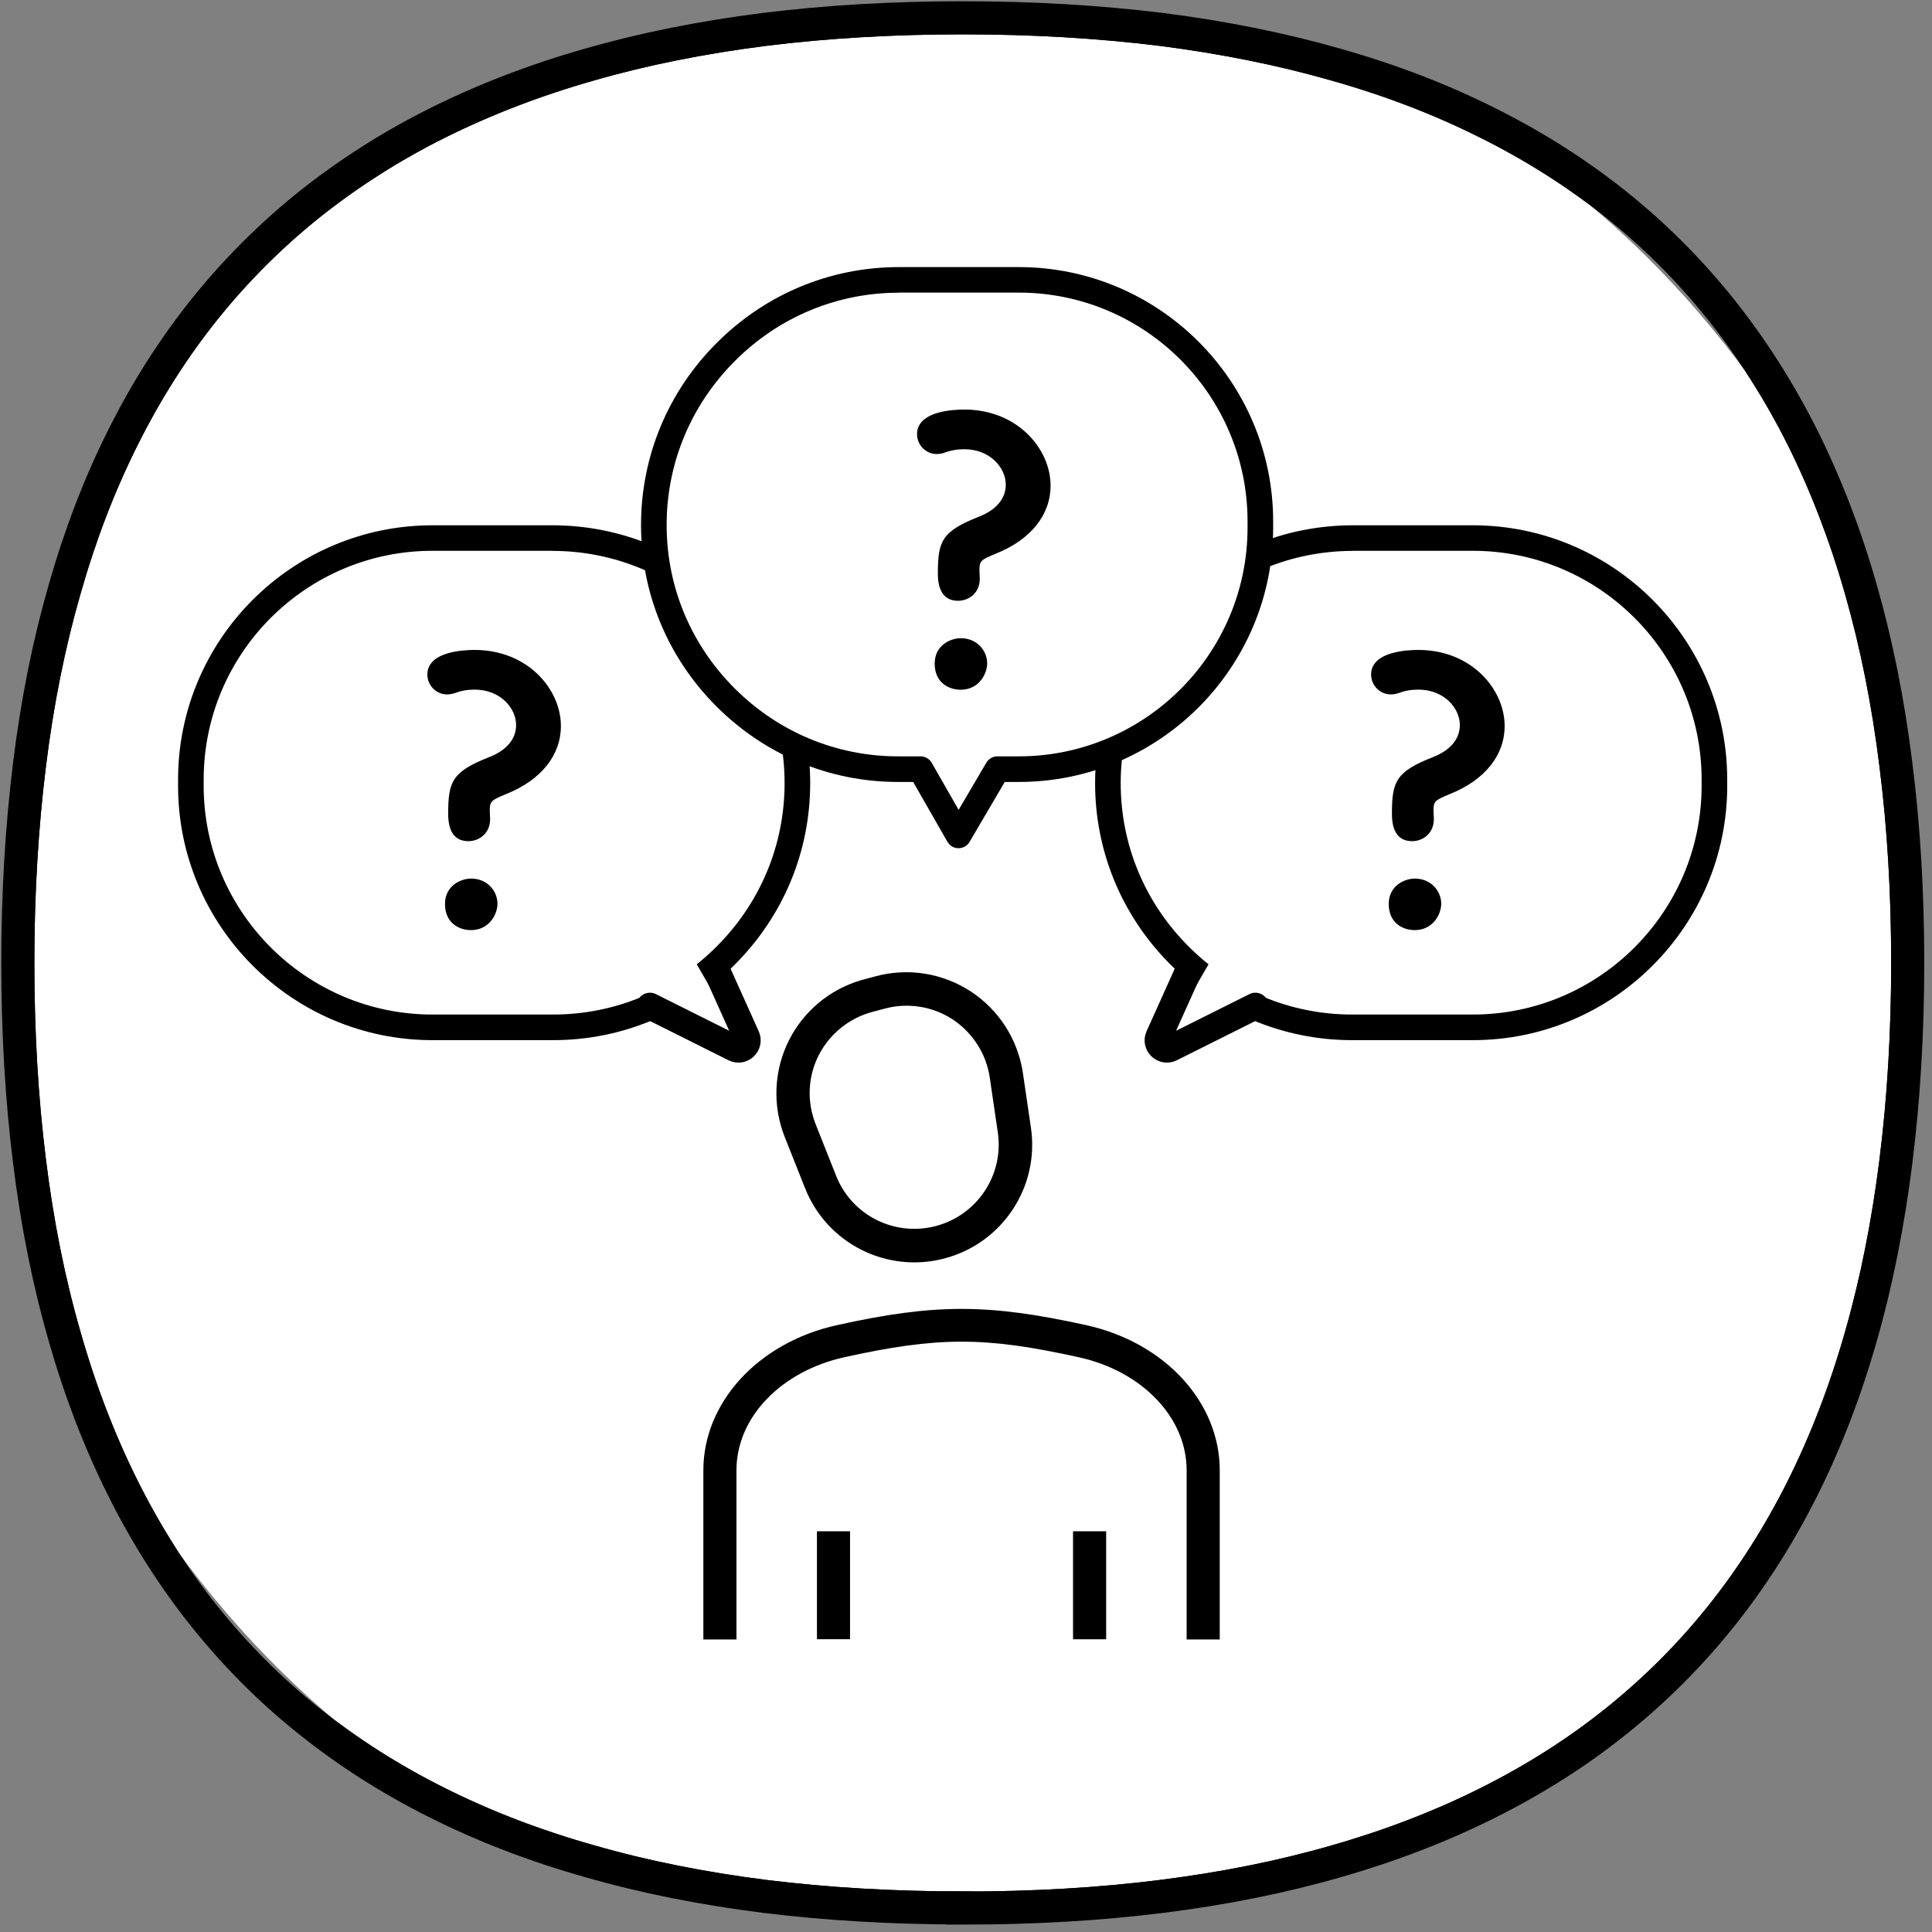
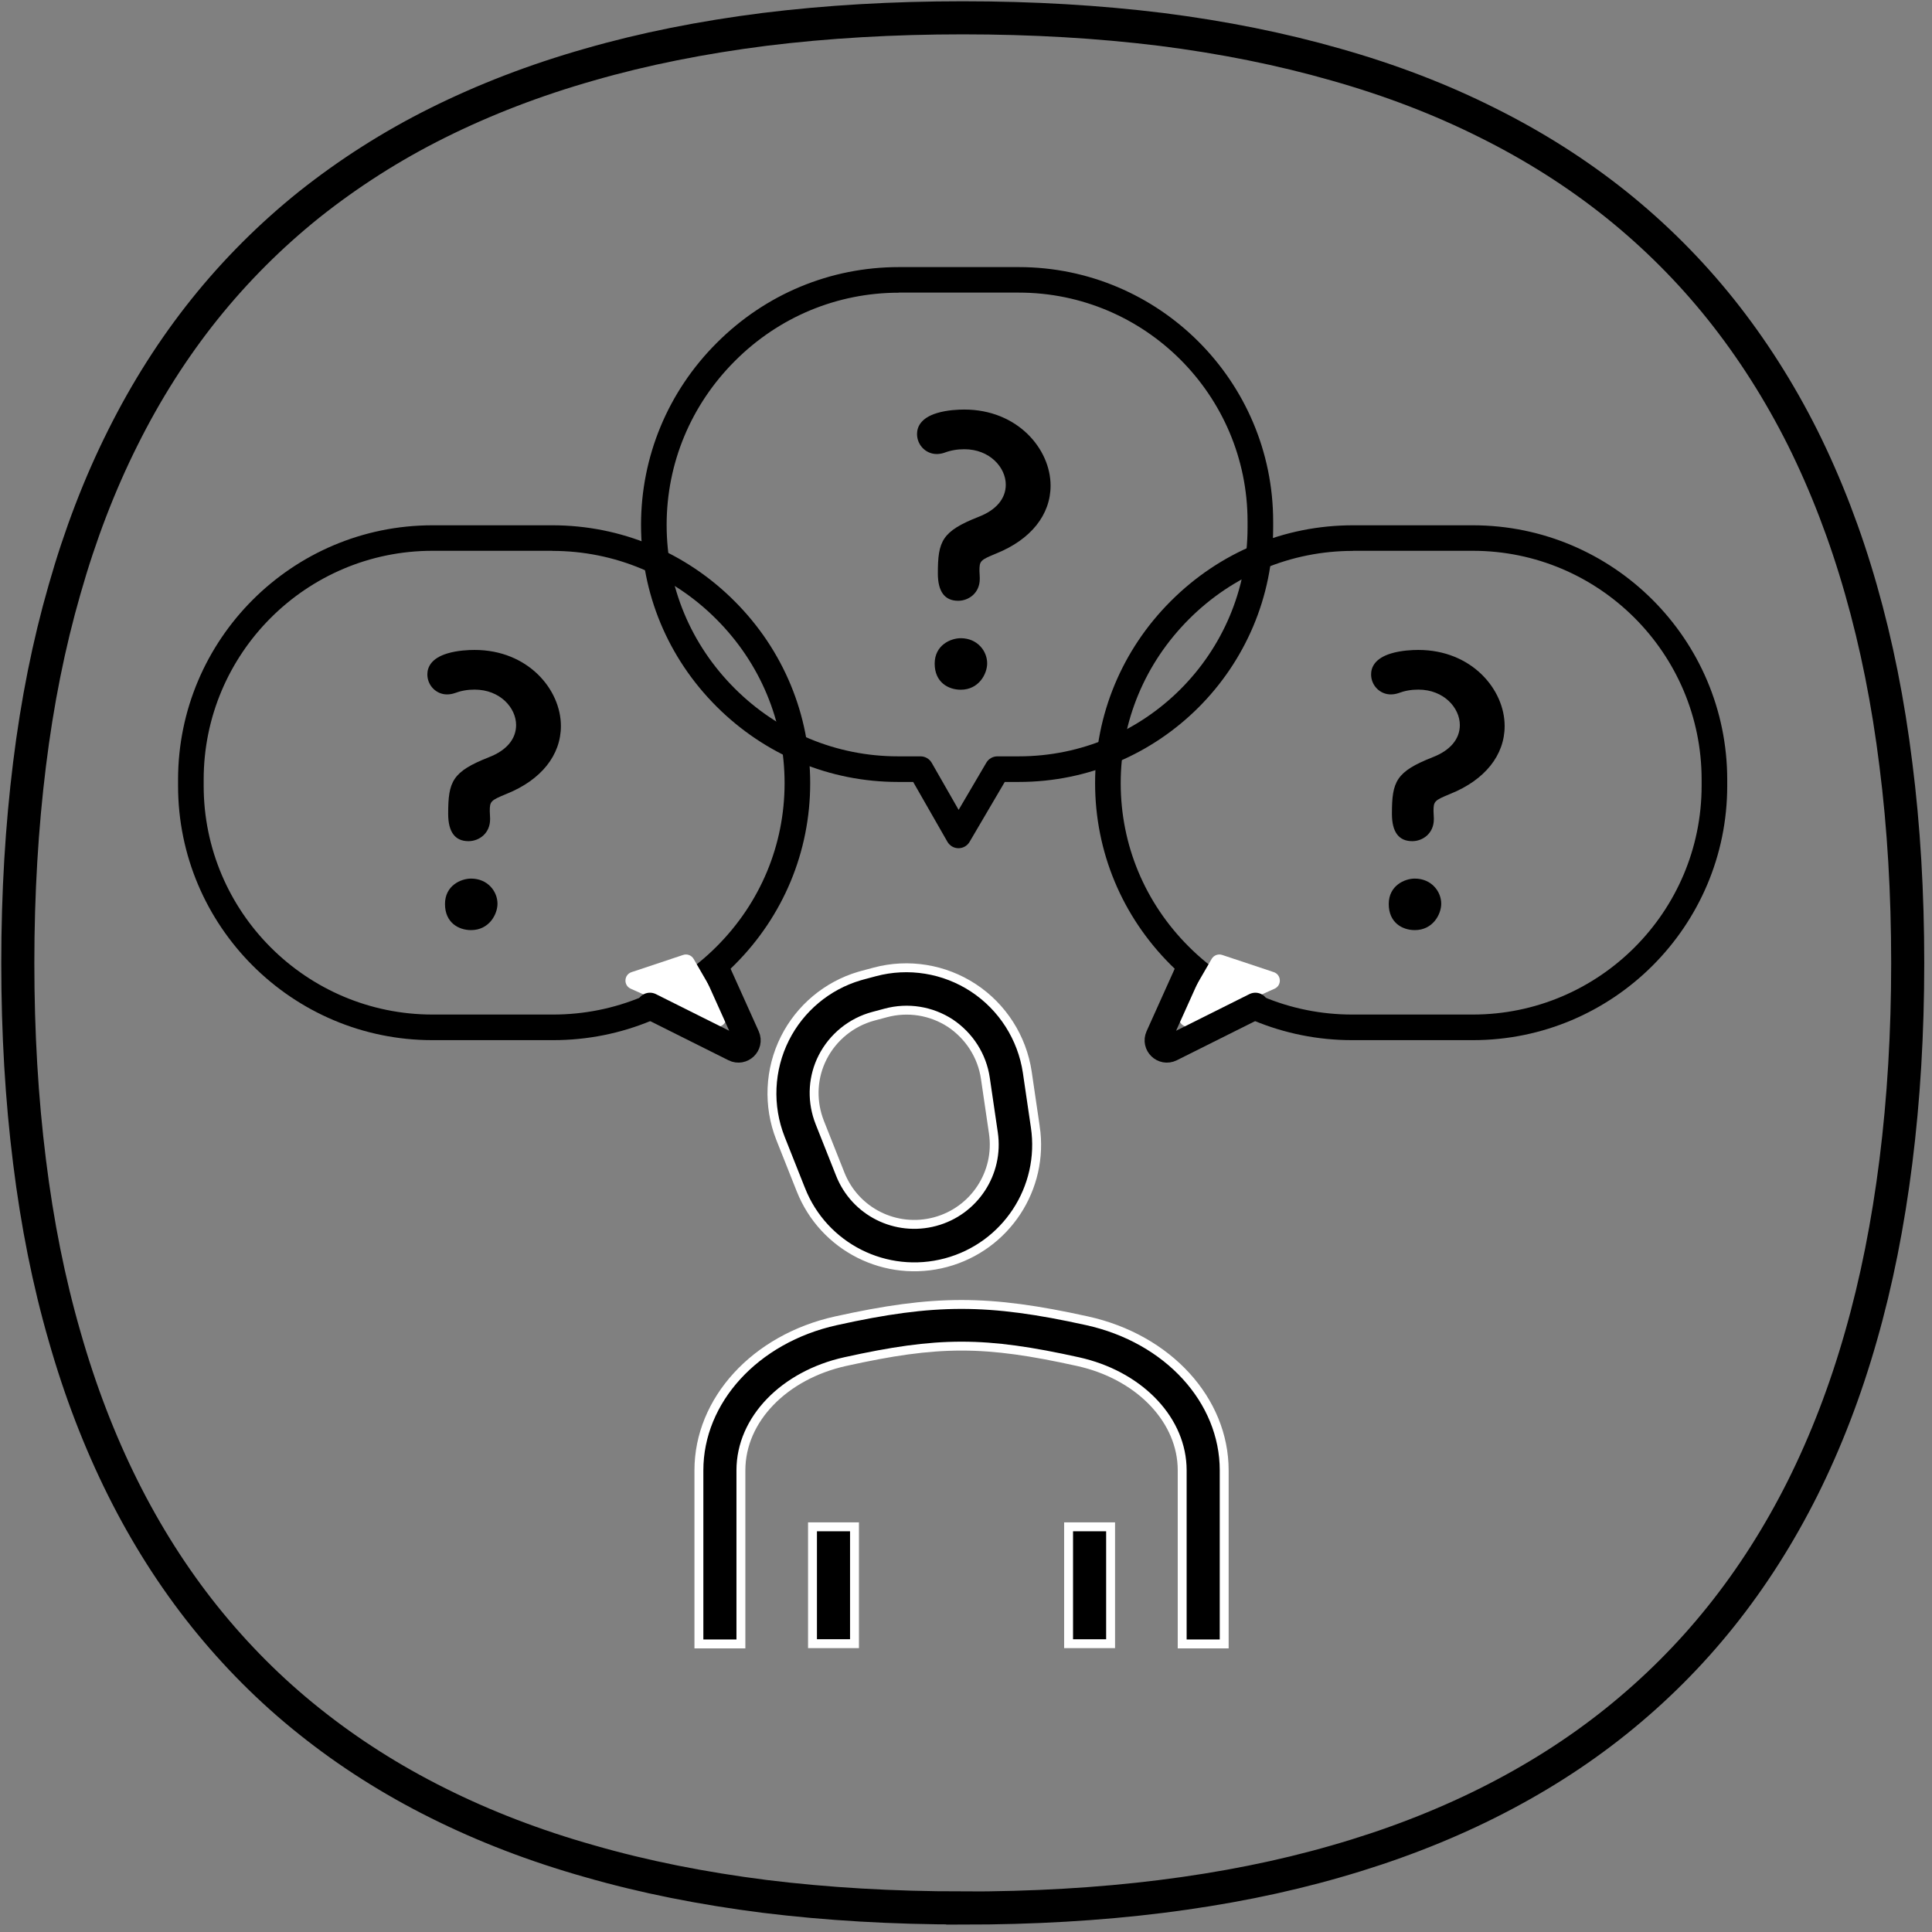
<svg xmlns="http://www.w3.org/2000/svg" width="217" height="217" viewBox="0 0 217 217" fill="none">
  <rect x="0" y="0" width="217" height="217" fill="#808080" stroke="none" />
  <g clip-path="url(#clip0_287_1411)">
-     <path d="M108.129 214.312C115.997 214.312 123.414 213.887 130.406 213.011C137.398 212.136 143.926 210.835 150.042 209.071C156.172 207.319 161.851 205.13 167.078 202.516C172.332 199.889 177.148 196.838 181.514 193.335C185.879 189.832 189.806 185.918 193.295 181.553C196.798 177.175 199.85 172.372 202.477 167.131C205.09 161.89 207.28 156.212 209.018 150.095C210.769 143.992 212.069 137.425 212.945 130.446C213.821 123.467 214.272 116.024 214.272 108.169C214.272 100.314 213.834 92.871 212.945 85.879C212.083 78.887 210.769 72.333 209.018 66.216C207.28 60.113 205.09 54.434 202.477 49.18C199.85 43.94 196.785 39.137 193.295 34.758C189.806 30.393 185.879 26.466 181.514 22.963C177.148 19.474 172.332 16.409 167.078 13.795C161.851 11.168 156.185 8.992 150.042 7.254C143.926 5.503 137.398 4.189 130.406 3.3C123.414 2.438 115.984 2 108.129 2C100.275 2 92.845 2.438 85.866 3.3C78.874 4.189 72.319 5.489 66.203 7.254C60.087 8.992 54.421 11.181 49.167 13.795C43.913 16.409 39.123 19.487 34.745 22.963C30.38 26.466 26.453 30.393 22.963 34.745C19.46 39.123 16.409 43.926 13.795 49.167C11.168 54.408 8.992 60.087 7.254 66.203C5.489 72.319 4.176 78.874 3.314 85.866C2.451 92.845 2 100.275 2 108.156C2 116.037 2.438 123.44 3.314 130.446C4.176 137.425 5.489 143.992 7.254 150.095C8.992 156.212 11.181 161.89 13.795 167.131C16.409 172.372 19.474 177.188 22.963 181.553C26.466 185.918 30.38 189.859 34.745 193.335C39.123 196.838 43.913 199.889 49.18 202.516C54.408 205.13 60.087 207.319 66.203 209.044C72.319 210.809 78.874 212.109 85.866 212.998C92.845 213.86 100.275 214.298 108.129 214.298V214.312Z" fill="white" stroke="black" stroke-width="3.715" stroke-miterlimit="10" />
    <path d="M60.433 116.828H62.135C69.814 116.828 77.052 113.812 82.523 108.351C87.995 102.88 91 95.642 91 87.962C91 80.283 87.984 72.991 82.491 67.509C77.009 62.026 69.739 59 62.038 59H48.575C32.817 59 20 71.817 20 87.575V88.264C20 104.01 32.817 116.828 48.564 116.828C48.564 116.828 59.927 116.828 60.433 116.828ZM62.038 61.876C68.974 61.876 75.523 64.601 80.456 69.544C85.399 74.488 88.124 81.026 88.124 87.962C88.124 94.898 85.41 101.393 80.488 106.315C75.566 111.238 69.039 113.952 62.135 113.952H59.604H55.349H50.976H48.575C34.411 113.952 22.876 102.427 22.876 88.253V87.564C22.876 73.39 34.4 61.865 48.575 61.865H62.038V61.876Z" fill="black" />
    <path d="M81.448 113.819L77.908 107.705C77.671 107.295 77.177 107.108 76.727 107.258L70.934 109.189C70.07 109.477 70.01 110.677 70.842 111.05L80.174 115.233C81.059 115.63 81.934 114.659 81.448 113.819Z" fill="white" />
    <path d="M80.5 109L83.848 116.44C84.234 117.297 83.33 118.165 82.489 117.744L73 113" stroke="black" stroke-width="3" stroke-linecap="round" />
    <path d="M96.866 109.535L98.252 109.164C102.027 108.152 106.072 108.81 109.336 110.958C112.601 113.105 114.807 116.561 115.383 120.427L116.282 126.558L116.283 126.558C117.311 133.454 112.999 140.013 106.259 141.819C99.52 143.625 92.506 140.1 89.949 133.615L89.948 133.614L87.662 127.855C86.227 124.219 86.41 120.123 88.163 116.631C89.862 113.248 92.894 110.71 96.513 109.635L96.866 109.535ZM98.1 114.142C95.635 114.803 93.556 116.483 92.396 118.761C91.306 120.902 91.152 123.383 91.918 125.65L92.083 126.101L94.369 131.859C96.042 136.106 100.62 138.392 105.025 137.212C109.43 136.032 112.244 131.737 111.576 127.248L110.677 121.119C110.305 118.574 108.863 116.347 106.742 114.923L106.736 114.919C104.593 113.527 101.977 113.103 99.487 113.771L98.1 114.142Z" fill="black" stroke="white" />
    <path d="M107.99 146.515C112.257 146.515 116.539 147.123 122.098 148.349C131.231 150.362 137.5 157.302 137.5 165.143V184.643H132.782V165.143C132.782 159.579 128.174 154.743 121.713 153.088L121.082 152.937C115.849 151.78 111.93 151.195 108 151.195C104.07 151.195 100.151 151.78 94.918 152.937H94.917C88.103 154.457 83.218 159.399 83.218 165.143V184.643H78.5V165.143C78.5 157.302 84.794 150.362 93.902 148.349H93.903C99.449 147.123 103.723 146.515 107.99 146.515Z" fill="black" stroke="white" />
    <path d="M124.741 171.49V184.618H120.023V171.49H124.741Z" fill="black" stroke="white" />
    <path d="M95.976 171.489V184.617H91.258V171.489H95.976Z" fill="black" stroke="white" />
    <path d="M153.567 116.828H151.865C144.186 116.828 136.948 113.812 131.476 108.351C126.005 102.88 123 95.642 123 87.962C123 80.283 126.016 72.991 131.509 67.509C136.991 62.026 144.261 59 151.962 59H165.426C181.183 59 194 71.817 194 87.575V88.264C194 104.01 181.183 116.828 165.436 116.828C165.436 116.828 154.073 116.828 153.567 116.828ZM151.962 61.876C145.026 61.876 138.477 64.601 133.544 69.544C128.601 74.488 125.876 81.026 125.876 87.962C125.876 94.898 128.59 101.393 133.512 106.315C138.434 111.238 144.961 113.952 151.865 113.952H154.396H158.651H163.024H165.426C179.589 113.952 191.124 102.427 191.124 88.253V87.564C191.124 73.39 179.6 61.865 165.426 61.865H151.962V61.876Z" fill="black" />
    <path d="M132.552 113.819L136.092 107.705C136.329 107.295 136.823 107.108 137.273 107.258L143.066 109.189C143.93 109.477 143.99 110.677 143.158 111.05L133.826 115.233C132.941 115.63 132.066 114.659 132.552 113.819Z" fill="white" />
    <path d="M133.5 109L130.152 116.44C129.766 117.297 130.67 118.165 131.511 117.744L141 113" stroke="black" stroke-width="3" stroke-linecap="round" />
-     <ellipse cx="107" cy="61" rx="34" ry="27" fill="white" />
    <path d="M107.651 95.27C107.134 95.27 106.671 94.99 106.412 94.548L102.567 87.828H100.865C93.186 87.828 85.948 84.812 80.477 79.351C75.005 73.88 72 66.642 72 58.962C72 51.283 75.016 43.991 80.509 38.509C85.991 33.026 93.261 30 100.962 30H114.426C130.183 30 143 42.817 143 58.575V59.264C143 75.01 130.183 87.828 114.436 87.828H112.853L108.9 94.559C108.642 95.001 108.168 95.27 107.662 95.27H107.651ZM100.962 32.876C94.026 32.876 87.477 35.601 82.544 40.544C77.601 45.488 74.876 52.026 74.876 58.962C74.876 65.898 77.59 72.393 82.512 77.315C87.434 82.238 93.961 84.952 100.865 84.952H103.396C103.913 84.952 104.387 85.232 104.646 85.673L107.672 90.962L110.785 85.663C111.044 85.221 111.517 84.952 112.024 84.952H114.426C128.589 84.952 140.124 73.427 140.124 59.253V58.564C140.124 44.39 128.6 32.865 114.426 32.865H100.962V32.876Z" fill="black" />
  </g>
  <path d="M108.129 214.312C115.997 214.312 123.414 213.887 130.406 213.011C137.398 212.136 143.926 210.835 150.042 209.071C156.172 207.319 161.851 205.13 167.078 202.516C172.332 199.889 177.148 196.838 181.514 193.335C185.879 189.832 189.806 185.918 193.295 181.553C196.798 177.175 199.85 172.372 202.477 167.131C205.09 161.89 207.28 156.212 209.018 150.095C210.769 143.992 212.069 137.425 212.945 130.446C213.821 123.467 214.272 116.024 214.272 108.169C214.272 100.314 213.834 92.871 212.945 85.879C212.083 78.887 210.769 72.333 209.018 66.216C207.28 60.113 205.09 54.434 202.477 49.18C199.85 43.94 196.785 39.137 193.295 34.758C189.806 30.393 185.879 26.466 181.514 22.963C177.148 19.474 172.332 16.409 167.078 13.795C161.851 11.168 156.185 8.992 150.042 7.254C143.926 5.503 137.398 4.189 130.406 3.3C123.414 2.438 115.984 2 108.129 2C100.275 2 92.845 2.438 85.866 3.3C78.874 4.189 72.319 5.489 66.203 7.254C60.087 8.992 54.421 11.181 49.167 13.795C43.913 16.409 39.123 19.487 34.745 22.963C30.38 26.466 26.453 30.393 22.963 34.745C19.46 39.123 16.409 43.926 13.795 49.167C11.168 54.408 8.992 60.087 7.254 66.203C5.489 72.319 4.176 78.874 3.314 85.866C2.451 92.845 2 100.275 2 108.156C2 116.037 2.438 123.44 3.314 130.446C4.176 137.425 5.489 143.992 7.254 150.095C8.992 156.212 11.181 161.89 13.795 167.131C16.409 172.372 19.474 177.188 22.963 181.553C26.466 185.918 30.38 189.859 34.745 193.335C39.123 196.838 43.913 199.889 49.18 202.516C54.408 205.13 60.087 207.319 66.203 209.044C72.319 210.809 78.874 212.109 85.866 212.998C92.845 213.86 100.275 214.298 108.129 214.298V214.312Z" stroke="black" stroke-width="3.715" stroke-miterlimit="10" />
  <path d="M158.911 98.682C157.779 98.682 155.982 99.457 155.982 101.539C155.982 103.622 157.495 104.469 158.911 104.469C160.935 104.469 161.877 102.699 161.877 101.503C161.877 100.116 160.768 98.682 158.911 98.682Z" fill="black" />
  <path d="M159.305 73C158.65 73 157.384 73.051 156.254 73.391C154.391 73.952 154 74.983 154 75.75C154 76.988 154.991 77.996 156.21 77.996C156.481 77.996 156.778 77.948 157.038 77.862C157.775 77.585 158.497 77.456 159.305 77.456C162.185 77.456 163.968 79.522 163.968 81.436C163.968 83.009 162.885 84.292 160.918 85.049C156.789 86.678 156.339 87.776 156.339 91.406C156.339 93.445 157.106 94.479 158.621 94.479C159.797 94.479 161.047 93.617 161.047 92.017V91.909C161.047 91.741 161.035 91.576 161.026 91.43C161.017 91.316 161.011 91.209 161.011 91.118C161.011 89.997 161.099 89.906 162.913 89.16C166.782 87.599 169 84.823 169 81.545C169.002 77.435 165.293 73 159.305 73Z" fill="black" />
  <path d="M107.911 71.682C106.779 71.682 104.982 72.457 104.982 74.539C104.982 76.622 106.495 77.469 107.911 77.469C109.935 77.469 110.877 75.699 110.877 74.503C110.877 73.116 109.768 71.682 107.911 71.682Z" fill="black" />
  <path d="M108.305 46C107.65 46 106.384 46.051 105.254 46.391C103.391 46.952 103 47.983 103 48.75C103 49.988 103.991 50.996 105.21 50.996C105.481 50.996 105.778 50.948 106.038 50.861C106.775 50.585 107.497 50.456 108.305 50.456C111.185 50.456 112.968 52.522 112.968 54.436C112.968 56.009 111.885 57.292 109.918 58.049C105.789 59.678 105.339 60.776 105.339 64.406C105.339 66.445 106.106 67.479 107.621 67.479C108.797 67.479 110.047 66.617 110.047 65.017V64.909C110.047 64.741 110.035 64.576 110.026 64.43C110.017 64.316 110.011 64.209 110.011 64.118C110.011 62.997 110.099 62.906 111.913 62.16C115.782 60.599 118 57.823 118 54.545C118.002 50.435 114.293 46 108.305 46Z" fill="black" />
  <path d="M52.911 98.682C51.779 98.682 49.981 99.457 49.981 101.539C49.981 103.622 51.495 104.469 52.911 104.469C54.935 104.469 55.877 102.699 55.877 101.503C55.877 100.116 54.768 98.682 52.911 98.682Z" fill="black" />
  <path d="M53.305 73C52.651 73 51.384 73.051 50.254 73.391C48.391 73.952 48 74.983 48 75.75C48 76.988 48.991 77.996 50.21 77.996C50.481 77.996 50.778 77.948 51.038 77.862C51.775 77.585 52.497 77.456 53.305 77.456C56.185 77.456 57.968 79.522 57.968 81.436C57.968 83.009 56.886 84.292 54.918 85.049C50.789 86.678 50.339 87.776 50.339 91.406C50.339 93.445 51.106 94.479 52.621 94.479C53.797 94.479 55.047 93.617 55.047 92.017V91.909C55.047 91.741 55.035 91.576 55.026 91.43C55.017 91.316 55.011 91.209 55.011 91.118C55.011 89.997 55.099 89.906 56.913 89.16C60.782 87.599 63 84.823 63 81.545C63.002 77.435 59.293 73 53.305 73Z" fill="black" />
  <defs>
    <clipPath id="clip0_287_1411">
      <rect x="2" y="2" width="212.272" height="212.312" rx="90" fill="white" />
    </clipPath>
  </defs>
</svg>